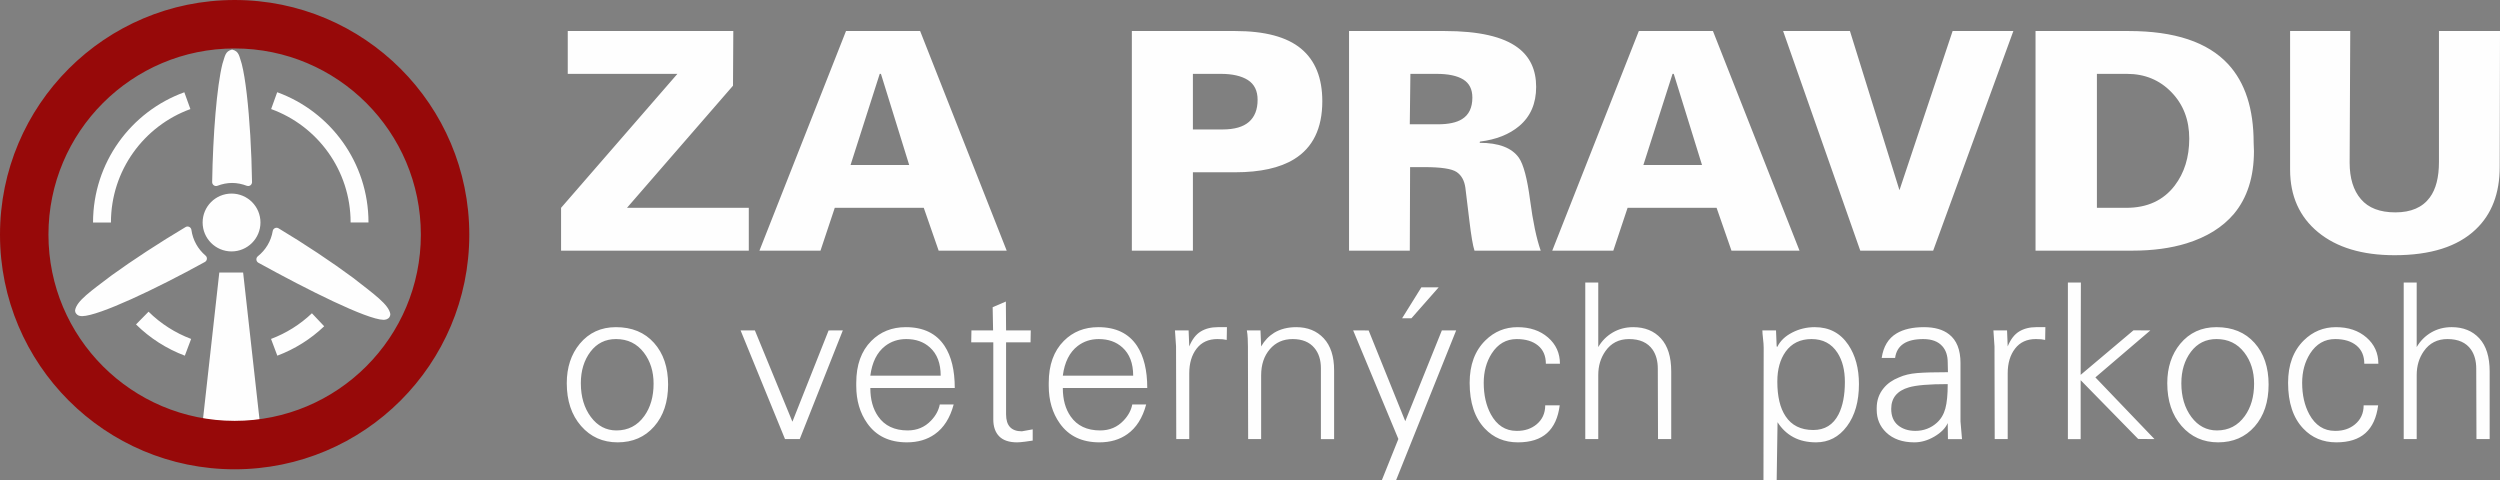
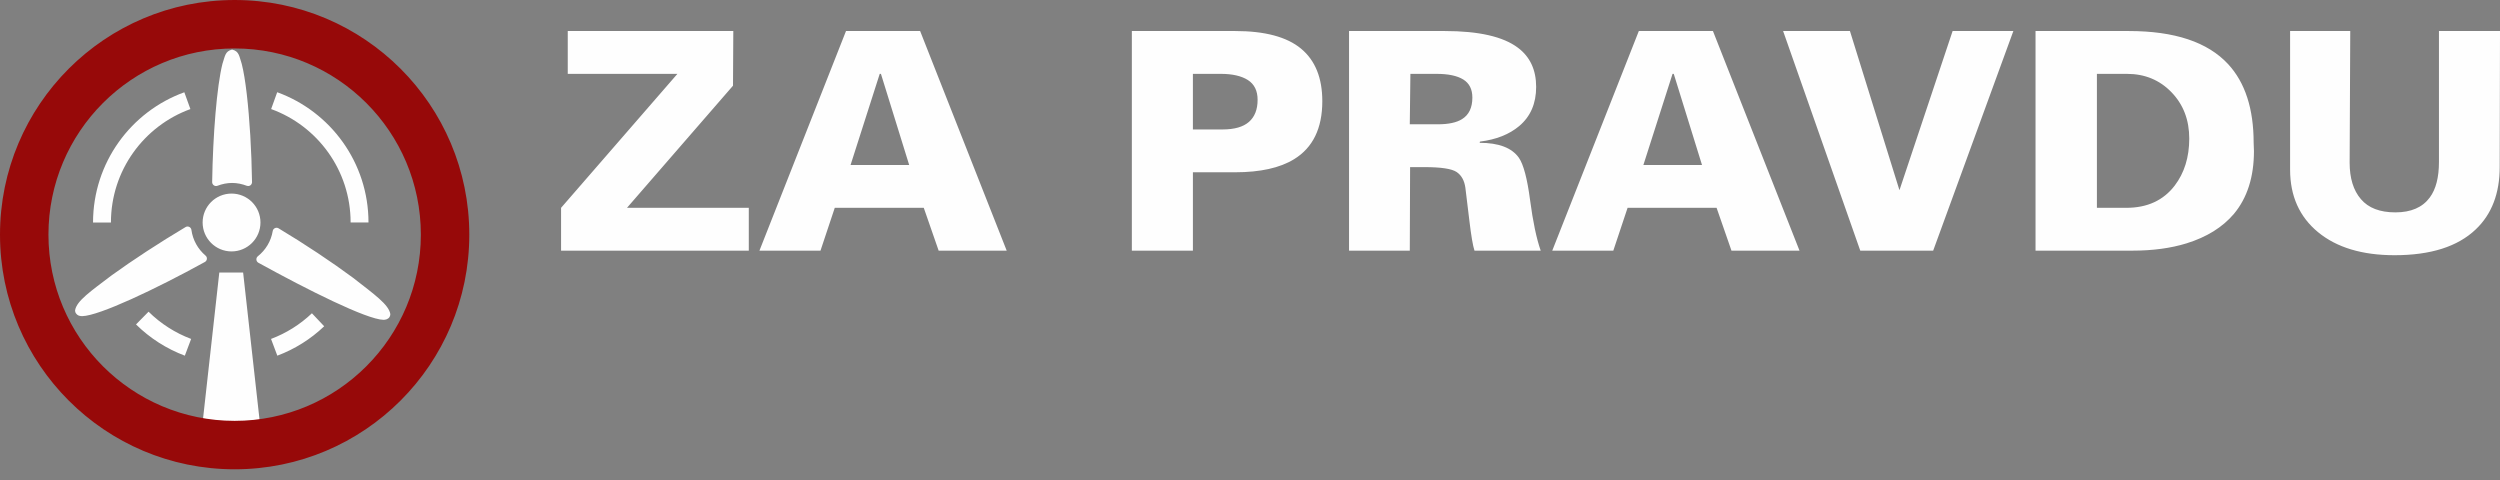
<svg xmlns="http://www.w3.org/2000/svg" xml:space="preserve" width="116.984mm" height="22.482mm" version="1.1" style="shape-rendering:geometricPrecision; text-rendering:geometricPrecision; image-rendering:optimizeQuality; fill-rule:evenodd; clip-rule:evenodd" viewBox="0 0 11719.86 2252.28">
  <rect x="0" y="0" width="11719.86" height="2252.28" fill="#808080" stroke="none" />
  <defs>
    <style type="text/css">
   
    .str0 {stroke:#970909;stroke-width:20.04;stroke-miterlimit:22.926}
    .fil1 {fill:#970909}
    .fil0 {fill:#FEFEFE;fill-rule:nonzero}
   
  </style>
  </defs>
  <g id="Layer_x0020_1">
    <path class="fil0" d="M1643.65 1042.9l83.77 0c0,-280.62 -178.13,-519.86 -427.94,-610.57l-28.42 78.92c217.34,78.72 372.59,287.13 372.59,531.64zm-181.6 425.87c-55.04,52.55 -120.67,93.44 -191.48,120.1l29.52 78.51c81.47,-30.63 156.42,-77.49 219.68,-137.84l-57.38 -60.77 -0.35 0zm-824.43 52.14c65.33,64.54 143.6,114.35 228.88,146.48l29.52 -78.51c-74.54,-28.03 -142.44,-71.39 -199.58,-127.71l-58.83 59.75zm254.97 -1009.58l-28.43 -78.78c-249.92,90.3 -427.78,329.73 -427.98,610.5l83.9 0c0,-244.66 155.36,-452.86 372.51,-531.71zm-521.32 947.5l-0.15 0 0.15 -0.14 0 0.14zm598.62 -245c0.65,-5.95 -1.79,-11.91 -6.41,-15.69 -35.34,-30.15 -59.61,-72.34 -66.18,-120.57 -0.82,-6.09 -4.7,-11.31 -10.17,-13.92 -5.45,-2.59 -12.03,-2.39 -17.09,0.75 -122.06,72.69 -249.49,155.94 -346.98,226.63 -98.02,74.48 -163.97,119.55 -171.11,163.75 -0.21,3.5 0.8,9.11 3.88,13.77l0.07 -0.07c8.67,12.81 20.75,13.36 29.93,13.56 79.19,-1.91 343.63,-126.6 574.8,-254.03 5.18,-2.95 8.65,-8.3 9.26,-14.19zm49.32 -342.89c21.79,-8.3 44.88,-13.29 68.79,-13.29 24.09,0 47.11,5 68.97,13.29 2.02,0.82 4.27,1.16 6.5,1.16 3.66,0 7.26,-1.1 10.46,-3.3 4.81,-3.56 7.59,-9.24 7.59,-15.14 -2.16,-146.62 -11.26,-297.95 -24.71,-413.05 -6.71,-57.77 -14.6,-106.33 -23.57,-141.28 -11.66,-33.76 -11.26,-59.39 -45.24,-66.86 -33.66,7.47 -33.4,33.1 -45.22,66.86 -26.27,104.68 -44.72,333.93 -48.18,554.32 0,5.9 2.77,11.58 7.87,15.14 4.8,3.5 11.05,4.19 16.74,2.13zm635.85 431.27c-99.23,-73.57 -228.35,-159.63 -349.3,-231.97 -5.25,-3.16 -11.55,-3.43 -17.06,-0.69 -5.34,2.4 -9.15,7.4 -10.18,13.42 -7.87,47.97 -33.39,89.27 -69.85,118.47 -4.68,3.77 -7.33,9.8 -6.71,15.76 0.34,5.96 3.87,11.44 9.29,14.52 232.7,128.32 507.63,265.55 586.32,267.6 8.72,-0.33 20.34,-1.43 28.63,-13.21 2.79,-5.28 3.66,-9.87 3.66,-13.78 -6.9,-44.26 -74.95,-92.21 -174.8,-170.11zm-627.01 -24.45l-83.79 752.87 279.49 0 -83.96 -752.87 -111.73 0zm57.42 -99.13c74.95,0 135.57,-60.84 135.57,-135.59 0,-75.02 -60.62,-135.58 -135.57,-135.58 -74.82,0 -135.56,60.56 -135.56,135.58 0,74.75 60.74,135.59 135.56,135.59z" />
    <path class="fil1 str0" d="M1100.02 10.02c601.99,0 1090.01,488.01 1090.01,1090 0,601.99 -488.02,1090 -1090.01,1090 -601.99,0 -1090,-488.01 -1090,-1090 0,-601.99 488.01,-1090 1090,-1090zm0 207.1c487.61,0 882.92,395.29 882.92,882.91 0,487.61 -395.3,882.91 -882.92,882.91 -487.61,0 -882.9,-395.29 -882.9,-882.91 0,-487.61 395.28,-882.91 882.9,-882.91z" />
    <path class="fil0" d="M2661.59 145.44l776.1 0 -1.43 256.32 -496.99 572.47 571.04 0 0 200.79 -880.04 0 0 -200.79 545.4 -628 -514.07 0 0 -200.79zm1304.42 0l347.47 0 405.84 1029.57 -318.98 0 -69.77 -200.79 -417.24 0 -66.94 200.79 -286.22 0 405.85 -1029.57zm296.19 628l-132.42 -427.21 -5.7 0 -136.72 427.21 274.84 0zm1043.82 -628l484.17 0c139.57,0 242.57,27.53 309.02,82.59 66.45,55.06 99.69,137.18 99.69,246.36 0,127.21 -44.15,217.88 -132.43,271.99 -66.46,40.82 -158.56,61.23 -276.28,61.23l-197.94 0 0 367.4 -286.22 0 0 -1029.57zm286.22 200.79l0 260.6 139.56 0c55.06,0 96.13,-11.87 123.18,-35.36 27.06,-23.73 40.6,-58.15 40.6,-103.48 0,-42.49 -15.2,-73.33 -45.58,-92.8 -30.37,-19.23 -72.61,-28.95 -126.74,-28.95l-131.01 0zm731.95 -200.79l448.58 0c159.48,0 273.88,26.11 343.19,78.31 56.95,42.73 85.44,103.96 85.44,183.71 0,77.84 -26.57,139.08 -79.75,183.7 -46.52,38.93 -107.74,63.14 -183.7,72.63l-1.41 5.69c89.23,0 150.46,23.26 183.7,69.78 21.83,31.33 39.39,97.55 52.68,198.65 13.3,101.11 29.91,180.14 49.85,237.1l-310.45 0c-7.58,-22.78 -15.65,-70.25 -24.19,-142.4 -12.34,-99.68 -18.52,-150.48 -18.52,-152.38 -4.74,-34.17 -18.5,-58.86 -41.3,-74.05 -22.79,-15.19 -73.09,-22.78 -150.95,-22.78l-66.93 0 -1.41 391.61 -284.82 0 0 -1029.57zm287.67 200.79l-2.85 236.39 132.43 0c49.37,0 86.86,-8.07 112.49,-24.21 32.28,-19.94 48.43,-53.64 48.43,-101.11 0,-38.92 -14.24,-67.16 -42.72,-84.74 -28.49,-17.56 -70.26,-26.34 -125.33,-26.34l-122.45 0zm1070.87 -200.79l347.47 0 405.84 1029.57 -318.97 0 -69.78 -200.79 -417.25 0 -66.93 200.79 -286.23 0 405.86 -1029.57zm296.2 628l-132.43 -427.21 -5.7 0 -136.72 427.21 274.85 0zm380.21 -628l313.29 0 232.1 746.2 249.22 -746.2 284.8 0 -375.94 1029.57 -341.78 0 -361.7 -1029.57zm1183.38 0l437.18 0c214.56,0 369.78,51.73 465.65,155.21 79.76,86.4 119.63,209.33 119.63,368.83l1.41 38.45c0,121.52 -31.33,219.77 -93.97,294.78 -53.18,62.65 -127.22,108.7 -222.16,138.13 -74.06,22.78 -158.54,34.17 -253.47,34.17l-454.27 0 0 -1029.57zm287.66 828.79l138.13 0c97.79,0 173.25,-34.65 226.42,-103.96 45.57,-59.81 68.36,-133.38 68.36,-220.72 0,-87.34 -27.77,-159.72 -83.31,-217.17 -55.54,-57.44 -125.07,-86.15 -208.63,-86.15l-140.97 0 0 628zm905.68 -828.79l281.97 0 -2.85 617.08c0,72.86 17.56,130.06 52.92,171.12 35.13,41.3 89,61.94 161.4,61.94 73.34,0 127.22,-23.26 161.39,-69.78 28.72,-38.69 42.96,-94.22 42.96,-166.13l0 -614.23 286.23 0 -1.41 637.02c0,124.37 -37.5,221.92 -112.51,293.12 -84.48,80.46 -211.23,120.8 -380.23,120.8 -151.88,0 -271.51,-36.08 -358.86,-107.99 -87.33,-72.15 -131.01,-169.7 -131.01,-293.12l0 -649.83z" />
-     <path class="fil0" d="M2656.96 1796.54c0,-74.1 20.31,-135.84 60.9,-185.07 43.31,-51.94 99.8,-77.81 169.51,-77.81 75.1,0 134.65,24.52 178.64,73.75 43.98,49.23 65.97,114.36 65.97,195.22 0,81.54 -21.81,147.18 -65.47,196.75 -43.64,49.56 -100.65,74.27 -171.03,74.27 -69.7,0 -126.87,-25.55 -171.53,-76.81 -44.66,-51.25 -66.98,-118.08 -66.98,-200.3zm65.98 0c0,63.28 15.72,116.05 47.03,158.18 31.46,42.12 71.38,63.1 119.93,63.1 54.64,0 98.13,-22.49 130.61,-67.66 28.92,-40.43 43.48,-91.02 43.48,-151.58 0,-57.17 -15.24,-105.73 -45.5,-145.49 -32.5,-42.46 -75.96,-63.61 -130.6,-63.61 -49.92,0 -89.84,19.8 -119.96,59.55 -29.93,39.75 -44.98,88.98 -44.98,147.51zm748.92 -247.66l66.97 0 175.94 428 169.68 -427.83 66.66 -0.17 -202 509.54 -69.02 0 -208.24 -509.54zm938.03 212.14c0,-57.86 -16.73,-101.84 -50.41,-132.12 -28.75,-26.22 -65.62,-39.41 -110.97,-39.41 -37.55,0 -70.54,10.83 -98.61,32.31 -38.4,29.6 -61.59,75.96 -69.88,139.22l329.87 0zm-4.23 135l65.13 0c-16.91,63.28 -46.34,109.63 -88.29,139.23 -35.87,25.54 -79.53,38.4 -130.94,38.4 -81.89,0 -143.8,-29.6 -185.75,-88.98 -34.51,-48.56 -51.77,-107.26 -51.77,-175.94l0 -14.21c0,-83.57 23.52,-148.87 70.38,-196.07 42.8,-43.14 96.77,-64.79 162.07,-64.79 82.22,0 142.77,29.26 181.52,87.96 31.98,48.56 47.87,114.36 47.87,197.25l-395.85 0c0,53.8 12.17,98.29 36.71,133.31 30.46,43.81 76.63,65.63 138.38,65.63 43.98,0 80.69,-15.39 109.8,-46.34 21.82,-22.84 35.34,-47.88 40.75,-75.46zm147.35 -291.3l1.01 -55.83 101.51 0 -2.02 -108.77 61.92 -26.56 1.01 135.33 115.7 0 -1 55.83 -114.7 0 0 337.83c0,52.95 24.69,79.35 74.1,79.35l50.74 -9.14 0 52.61c-8.12,1.35 -20.31,3.05 -36.55,5.25 -16.24,2.02 -28.41,3.05 -36.54,3.05 -37.21,0 -65.13,-9.31 -83.73,-27.91 -18.6,-18.78 -27.92,-45.34 -27.92,-79.86l0 -361.17 -103.53 0zm759.24 156.31c0,-57.86 -16.75,-101.84 -50.41,-132.12 -28.75,-26.22 -65.64,-39.41 -110.97,-39.41 -37.56,0 -70.54,10.83 -98.63,32.31 -38.4,29.6 -61.57,75.96 -69.86,139.22l329.87 0zm-4.23 135l65.13 0c-16.91,63.28 -46.34,109.63 -88.31,139.23 -35.87,25.54 -79.51,38.4 -130.94,38.4 -81.87,0 -143.78,-29.6 -185.75,-88.98 -34.49,-48.56 -51.75,-107.26 -51.75,-175.94l0 -14.21c0,-83.57 23.5,-148.87 70.38,-196.07 42.8,-43.14 96.77,-64.79 162.06,-64.79 82.21,0 142.78,29.26 181.51,87.96 31.98,48.56 47.89,114.36 47.89,197.25l-395.85 0c0,53.8 12.17,98.29 36.71,133.31 30.44,43.81 76.63,65.63 138.38,65.63 43.98,0 80.69,-15.39 109.79,-46.34 21.81,-22.84 35.35,-47.88 40.76,-75.46zm200.13 -347.14l63.94 0 3.06 75.12c13.52,-33.16 31.46,-56.5 53.8,-70.04 22.32,-13.53 49.05,-20.3 80.18,-20.3l42.64 0 -1.01 59.88c-6.1,-1.35 -12.36,-2.36 -18.78,-3.05 -6.42,-0.67 -14.73,-1.01 -24.87,-1.01 -41.96,0 -74.44,14.89 -97.45,44.83 -23.01,29.77 -34.5,68.35 -34.5,115.88l0 308.22 -60.91 0 -1 -434.43 -5.08 -75.12zm568.41 -15.22c53.46,0 96.42,17.42 128.91,52.11 32.48,34.84 48.73,84.92 48.73,150.56l0 322.1 -61.93 0 0 -332.25c0,-39.08 -10.14,-70.88 -30.62,-95.24 -23,-27.57 -57,-41.45 -101.84,-41.45 -44.16,0 -79.85,15.9 -106.91,47.54 -27.25,31.81 -40.77,72.57 -40.77,122.64l0 298.76 -60.91 0 -1 -396.88 0 -12.17 0 -12.18 0 -11.17c0,-12.85 -0.35,-26.22 -1.02,-40.09 -0.67,-13.87 -2.02,-26.22 -4.06,-37.05l63.94 0 3.06 75.12c15.57,-27.07 35.87,-48.39 60.9,-63.95 29.09,-17.59 63.61,-26.39 103.53,-26.39zm266.96 15.22l72.57 0.17 171.7 425.47 171.53 -425.64 67.15 -0.17 -182.87 455.74 -99.3 247.66 -66.82 0.17 77.99 -194.38 -211.96 -509.03zm319.73 -201.99l81.19 0 -127.88 145.16 -43.64 0 90.34 -145.16zm583.64 358.31c0,-36.88 -12.36,-65.47 -36.89,-85.6 -24.7,-20.14 -57.86,-30.12 -99.63,-30.12 -49.24,0 -88.32,22.5 -117.4,67.66 -24.87,39.08 -37.39,84.93 -37.39,137.37 0,57.34 11.16,106.4 33.33,147.51 28.41,51.94 68.51,77.82 120.44,77.82l3.04 0c35.7,0 65.65,-9.98 90.01,-29.77 27.57,-22.5 41.45,-52.45 41.45,-89.99l67.99 0c-7.44,57.86 -27.23,101.17 -59.38,130.09 -32.13,28.93 -77.65,43.48 -136.51,43.48 -62.95,0 -114.7,-21.66 -155.29,-64.8 -47.37,-49.73 -71.05,-121.29 -71.05,-214.33 0,-84.24 24.7,-150.57 74.1,-199.11 41.94,-41.11 92.03,-61.74 150.2,-61.74 58.21,0 105.9,16.07 143.12,48.38 37.23,32.31 55.83,73.42 55.83,123.16l-65.97 0zm184.73 -380.63l60.89 0 0 302.47c16.92,-29.1 39.75,-51.94 68.17,-68.52 28.59,-16.58 60.4,-24.87 95.77,-24.87 54.29,0 97.61,17.59 129.74,52.61 32.33,35.18 48.39,86.79 48.39,155.13l0 317.02 -61.91 0 -1.02 -330.21c0,-35.7 -8.11,-65.47 -24.35,-89.15 -23.01,-32.99 -59.88,-49.57 -110.64,-49.57 -47.37,0 -84.23,18.94 -110.63,56.67 -22.32,31.8 -33.5,68.85 -33.5,111.48l0 300.78 -60.89 0 0 -733.85zm894.23 224.31l3.06 75.12 3.04 2.02c13.53,-27.74 36.72,-50.07 69.54,-66.98 32.81,-16.92 68.17,-25.38 106.06,-25.38 67.66,0 120.12,27.57 157.33,82.89 33.15,49.23 49.74,110.63 49.74,184.06 0,81.54 -18.78,147.51 -56.34,197.75 -37.56,50.25 -85.76,75.29 -144.62,75.29 -40.6,0 -75.97,-7.95 -106.08,-24.02 -30.12,-16.07 -54.97,-39.58 -74.6,-70.38l-4.06 273.04 -61.91 0 1.01 -622.2c0,-10.83 -1.01,-25.04 -3.06,-42.64 -2.01,-17.59 -3.05,-30.45 -3.05,-38.57l63.95 0zm6.09 239.55c0,70.04 12.85,124.34 38.58,162.74 28.42,43.14 71.73,64.63 129.92,64.63 54.14,0 93.72,-24.53 118.75,-73.77 19.64,-39.07 29.44,-89.48 29.44,-151.57 0,-55.15 -11.51,-100.66 -34.51,-136.36 -27.73,-43.13 -68.35,-64.62 -121.8,-64.62 -52.77,0 -93.37,19.8 -121.79,59.55 -25.73,36.37 -38.58,82.89 -38.58,139.4zm489.25 -110.63c8.11,-53.8 31.46,-92.03 69.86,-114.87 32.31,-19.46 75.3,-29.26 128.58,-29.26 49.91,0 88.99,11.16 117.4,33.49 35.69,27.57 53.62,72.57 53.62,134.66l0 273.55 7.11 83.06 -65.98 0 -1 -75.11c-10.83,24.01 -31.64,45.16 -62.59,63.27 -30.96,18.1 -62.08,27.07 -93.72,27.07 -55.83,0 -99.99,-15.57 -132.3,-46.53 -29.59,-28.42 -44.31,-63.78 -44.31,-106.23l0 -8.12c0,-35.7 10.82,-66.82 32.48,-93.04 17.58,-21.66 41.62,-38.57 72.06,-50.58 23.68,-10.83 52.1,-17.59 85.26,-20.3 33.17,-2.71 81.21,-4.07 144.13,-4.07l-1 -45.33c0,-32.31 -8.47,-57.86 -25.38,-76.63 -19.63,-22.17 -49.4,-33.33 -89.32,-33.33 -79.85,0 -123.84,29.43 -131.95,88.31l-62.94 0zm309.59 122.81c-86.97,0 -147.7,5.07 -182.04,15.22 -55.31,16.08 -82.89,49.74 -82.89,100.99 0,33.67 10.66,59.22 31.81,76.81 21.32,17.42 48.39,26.22 81.37,26.22 19.63,0 37.89,-3.22 54.65,-9.65 16.91,-6.42 31.98,-15.56 45.5,-27.74 19.63,-17.42 32.98,-39.92 40.42,-67.16 7.44,-27.23 11.18,-65.46 11.18,-114.69zm214.15 -251.73l63.96 0 3.04 75.12c13.54,-33.16 31.48,-56.5 53.8,-70.04 22.34,-13.53 49.07,-20.3 80.2,-20.3l42.62 0 -1 59.88c-6.1,-1.35 -12.35,-2.36 -18.77,-3.05 -6.43,-0.67 -14.73,-1.01 -24.89,-1.01 -41.94,0 -74.43,14.89 -97.43,44.83 -23.02,29.77 -34.52,68.35 -34.52,115.88l0 308.22 -60.9 0 -1.01 -434.43 -5.08 -75.12zm349.18 -224.31l60.9 0 -1.02 432.73 247.5 -208.75 79.17 0.33 -257.66 220.26 277.12 289.28 -76.47 -0.68 -269.66 -275.57 0 276.26 -59.88 0 0 -733.85zm465.88 471.97c0,-74.1 20.31,-135.84 60.9,-185.07 43.31,-51.94 99.82,-77.81 169.51,-77.81 75.12,0 134.67,24.52 178.66,73.75 43.98,49.23 65.97,114.36 65.97,195.22 0,81.54 -21.82,147.18 -65.48,196.75 -43.63,49.56 -100.64,74.27 -171.03,74.27 -69.69,0 -126.87,-25.55 -171.52,-76.81 -44.66,-51.25 -67,-118.08 -67,-200.3zm65.98 0c0,63.28 15.74,116.05 47.03,158.18 31.48,42.12 71.4,63.1 119.94,63.1 54.65,0 98.13,-22.49 130.61,-67.66 28.92,-40.43 43.47,-91.02 43.47,-151.58 0,-57.17 -15.22,-105.73 -45.5,-145.49 -32.48,-42.46 -75.96,-63.61 -130.59,-63.61 -49.91,0 -89.83,19.8 -119.95,59.55 -29.93,39.75 -45,88.98 -45,147.51zm857.7 -91.35c0,-36.88 -12.35,-65.47 -36.88,-85.6 -24.72,-20.14 -57.86,-30.12 -99.65,-30.12 -49.22,0 -88.3,22.5 -117.4,67.66 -24.87,39.08 -37.39,84.93 -37.39,137.37 0,57.34 11.18,106.4 33.34,147.51 28.4,51.94 68.5,77.82 120.43,77.82l3.06 0c35.7,0 65.63,-9.98 89.99,-29.77 27.57,-22.5 41.45,-52.45 41.45,-89.99l68.01 0c-7.44,57.86 -27.25,101.17 -59.38,130.09 -32.15,28.93 -77.66,43.48 -136.53,43.48 -62.93,0 -114.7,-21.66 -155.29,-64.8 -47.37,-49.73 -71.04,-121.29 -71.04,-214.33 0,-84.24 24.69,-150.57 74.09,-199.11 41.96,-41.11 92.03,-61.74 150.22,-61.74 58.19,0 105.9,16.07 143.11,48.38 37.22,32.31 55.82,73.42 55.82,123.16l-65.96 0zm184.73 -380.63l60.9 0 0 302.47c16.91,-29.1 39.75,-51.94 68.17,-68.52 28.59,-16.58 60.4,-24.87 95.75,-24.87 54.31,0 97.61,17.59 129.76,52.61 32.31,35.18 48.39,86.79 48.39,155.13l0 317.02 -61.92 0 -1.01 -330.21c0,-35.7 -8.11,-65.47 -24.35,-89.15 -23.02,-32.99 -59.9,-49.57 -110.64,-49.57 -47.37,0 -84.25,18.94 -110.63,56.67 -22.34,31.8 -33.5,68.85 -33.5,111.48l0 300.78 -60.9 0 0 -733.85z" />
  </g>
</svg>